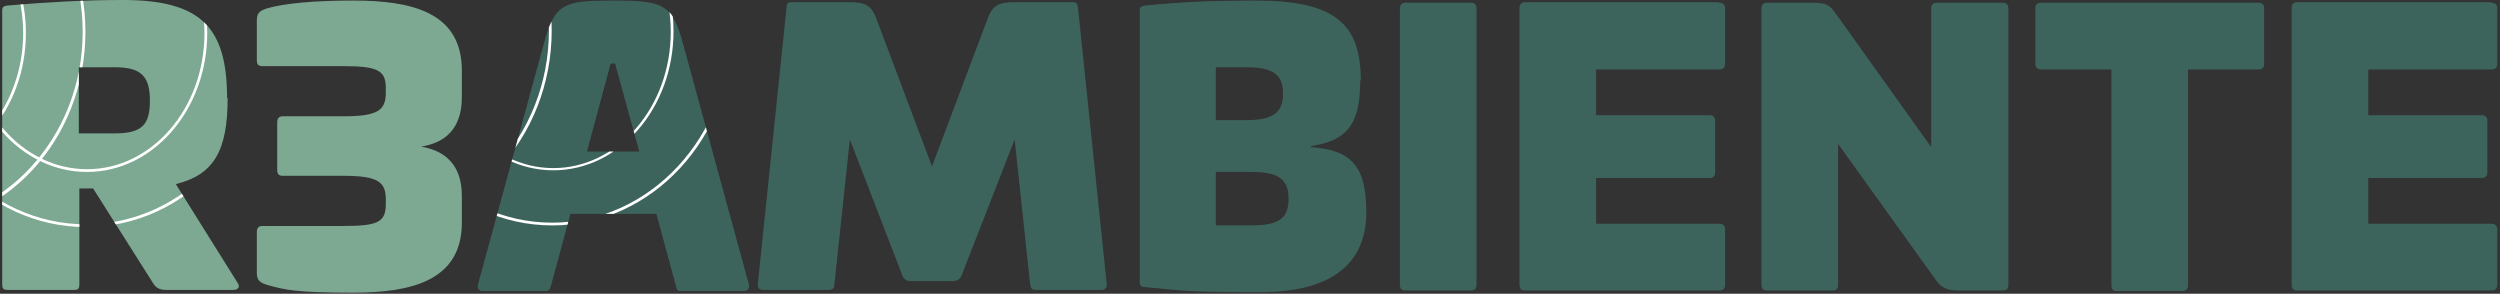
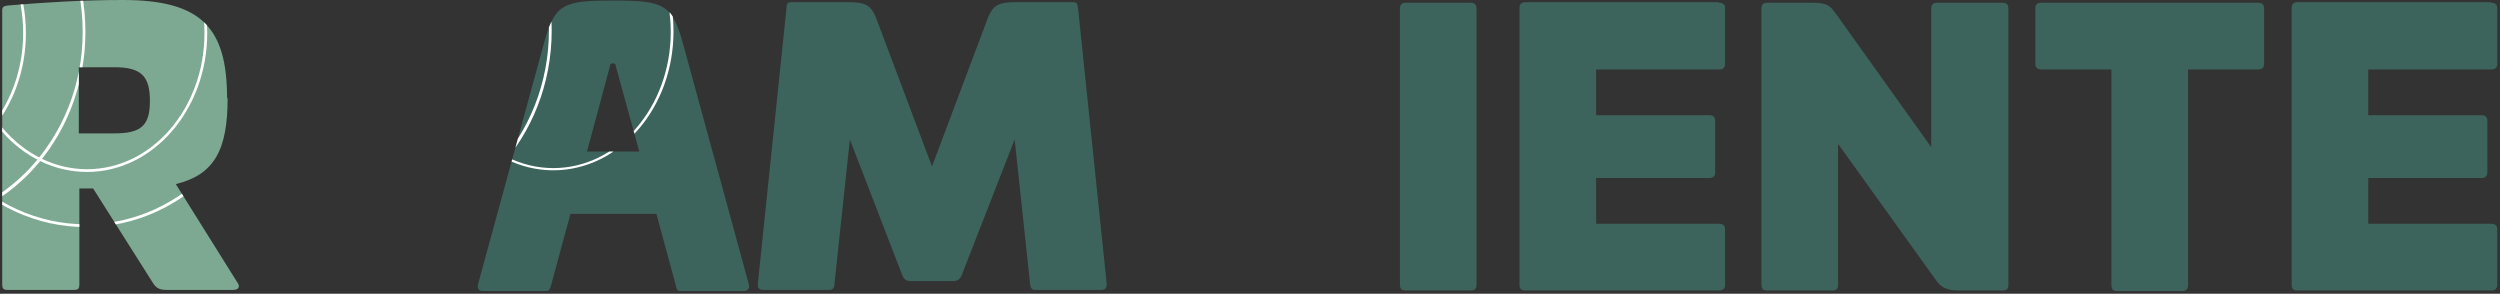
<svg xmlns="http://www.w3.org/2000/svg" id="Livello_1" version="1.1" viewBox="0 0 453.6 53.3">
  <rect x="0" y="0" width="453.6" height="53.3" fill="#333333" stroke="none" />
  <defs>
    <clipPath id="clippath">
      <path d="M41.3,17.8c0,9.4-2.4,13.9-9.4,15.6l11.2,17.9c.5.7.2,1.3-.8,1.3h-12.1c-1.5,0-2-.5-2.6-1.5l-10.7-16.9h-2.5v17.3c0,.9-.2,1.1-1,1.1H1.4c-.8,0-1-.2-1-1.1V1.9c0-.6.2-.8,1-.9C8.4.4,15.3,0,22.3,0c14.1,0,18.9,4.9,18.9,17.8h.1ZM14.3,12.2v12h6.5c4.9,0,6.4-1.5,6.4-5.9s-1.5-6.1-6.4-6.1c0,0-6.5,0-6.5,0Z" style="fill: none;" />
    </clipPath>
    <clipPath id="clippath-1">
      <path d="M124,8.2l11.9,43.5c.1.7-.3,1.1-.9,1.1h-11.5c-.7,0-.7-.3-.9-1.1l-3.5-12.9h-15.6l-3.5,12.9c-.2.7-.3,1.1-.9,1.1h-11.5c-.6,0-1-.3-.9-1.1l11.9-43.5C100.6.6,102.2,0,111.3,0s10.7.6,12.7,8.1ZM110.7,11.9l-4.2,15.6h9.5l-4.3-15.6c0-.2,0-.4-.5-.4s-.5.2-.5.4Z" style="fill: none;" />
    </clipPath>
  </defs>
  <path d="M41.3,17.8c0,9.4-2.4,13.9-9.4,15.6l11.2,17.9c.5.7.2,1.3-.8,1.3h-12.1c-1.5,0-2-.5-2.6-1.5l-10.7-16.9h-2.5v17.3c0,.9-.2,1.1-1,1.1H1.4c-.8,0-1-.2-1-1.1V1.9c0-.6.2-.8,1-.9C8.4.4,15.3,0,22.3,0c14.1,0,18.9,4.9,18.9,17.8h.1ZM14.3,12.2v12h6.5c4.9,0,6.4-1.5,6.4-5.9s-1.5-6.1-6.4-6.1c0,0-6.5,0-6.5,0Z" style="fill: #7da892;" />
-   <path d="M83.8,12.8v4.6c0,2.7-.4,8.1-7.4,9.2,7,1.2,7.4,6.5,7.4,9.2v4.6c0,10.6-9.3,12.7-19.7,12.7s-12.4-.5-15.6-1.4c-1.3-.4-1.9-.8-1.9-2.2v-7.4c0-.7.3-1.1,1-1.1h14.7c6.3,0,7.7-.7,7.7-4v-.8c0-3.2-1.4-4.3-7.7-4.3h-11c-.7,0-1-.3-1-1.1v-8.6c0-.7.3-1.1,1-1.1h11c6.3,0,7.7-1.1,7.7-4.3v-.8c0-3.2-1.4-4-7.7-4h-14.7c-.7,0-1-.3-1-1.1V3.7c0-1.5.7-1.8,1.9-2.2,3.2-.9,8.4-1.4,15.6-1.4,10.4,0,19.7,2,19.7,12.7Z" style="fill: #7da892;" />
  <path d="M194.8.4c.7,0,.7.5.8,1.1l5.2,50c0,.8-.3,1.1-1,1.1h-11.9c-.7,0-.9-.3-1-1.1l-2.8-26.2-9.6,24.6c-.3.8-.9,1.1-1.5,1.1h-7.8c-.7,0-1.2-.3-1.5-1.1l-9.5-24.6-2.8,26.2c0,.8-.3,1.1-1,1.1h-11.9c-.7,0-1.1-.3-1-1.1l5.2-50c0-.6.1-1.1.8-1.1h10.7c2.6,0,3.8.5,4.7,2.7l10.2,27.1,10.2-27.1c.9-2.2,2.1-2.7,4.7-2.7h10.8Z" style="fill: #3d645c;" />
-   <path d="M246.8,14.5c0,8-2.3,11-8.9,12v.2c7.4.5,10,3.6,10,11.8s-4.9,14.5-19.2,14.5-13.9-.3-20.9-.9c-.8,0-1-.3-1-.9V1.9c0-.6.2-.8,1-.9,7-.7,12.9-.9,19.9-.9,14.3,0,19.2,4,19.2,14.5h-.1ZM220.6,12.2v9.6h5.5c4.9,0,6.7-1.4,6.7-4.8s-1.7-4.8-6.7-4.8h-5.5ZM220.6,31.2v9.7h6.5c4.9,0,6.7-1.3,6.7-4.8s-1.7-4.9-6.7-4.9c0,0-6.5,0-6.5,0Z" style="fill: #3d645c;" />
  <path d="M266.9.5c.7,0,1,.4,1,1.1v50c0,.8-.3,1.1-1,1.1h-11.9c-.7,0-1-.3-1-1.1V1.6c0-.7.3-1.1,1-1.1h11.9Z" style="fill: #3d645c;" />
  <path d="M311.9.5c.7,0,1.1.3,1.1,1v10.1c0,.7-.4,1-1.1,1h-22.3v8.3h20.5c.7,0,1.1.3,1.1,1v9.4c0,.7-.4,1-1.1,1h-20.5v8.3h22.3c.7,0,1.1.3,1.1,1v10.1c0,.7-.4,1-1.1,1h-35.2c-.7,0-1-.3-1-1.1V1.5c0-.7.3-1.1,1-1.1h35.2Z" style="fill: #3d645c;" />
  <path d="M363.4.5c.7,0,1,.4,1,1.1v50c0,.8-.3,1.1-1,1.1h-8.1c-2.2,0-3.2-.6-4.2-2.1l-17.6-24.5v25.5c0,.8-.3,1.1-1,1.1h-11.9c-.7,0-1-.3-1-1.1V1.6c0-.7.3-1.1,1-1.1h8.4c2.9,0,3.2.8,4.4,2.4l17,23.8V1.6c0-.7.3-1.1,1-1.1h12Z" style="fill: #3d645c;" />
  <path d="M409.7.5c.7,0,1.1.3,1.1,1v10.1c0,.7-.4,1-1.1,1h-12.7v39.1c0,.7-.3,1.1-1,1.1h-11.9c-.7,0-1-.3-1-1.1V12.6h-12.7c-.7,0-1.1-.3-1.1-1V1.5c0-.7.3-1,1.1-1h39.3Z" style="fill: #3d645c;" />
  <path d="M452,.5c.7,0,1.1.3,1.1,1v10.1c0,.7-.4,1-1.1,1h-22.3v8.3h20.5c.7,0,1.1.3,1.1,1v9.4c0,.7-.4,1-1.1,1h-20.5v8.3h22.3c.7,0,1.1.3,1.1,1v10.1c0,.7-.4,1-1.1,1h-35.2c-.7,0-1-.3-1-1.1V1.5c0-.7.3-1.1,1-1.1h35.2Z" style="fill: #3d645c;" />
  <path d="M124,8.2l11.9,43.5c.1.7-.3,1.1-.9,1.1h-11.5c-.7,0-.7-.3-.9-1.1l-3.5-12.9h-15.6l-3.5,12.9c-.2.7-.3,1.1-.9,1.1h-11.5c-.6,0-1-.3-.9-1.1l11.9-43.5C100.6.6,102.2.1,111.3.1s10.7.6,12.7,8.1ZM110.7,11.9l-4.2,15.6h9.5l-4.3-15.6c0-.2,0-.4-.5-.4s-.5.2-.5.4Z" style="fill: #3d645c;" />
  <g style="clip-path: url(#clippath);">
    <g>
      <g>
        <path d="M15.6,41.2C-2.5,41.2-17.2,25.3-17.2,5.8S-2.5-29.7,15.6-29.7,48.4-13.8,48.4,5.8s-14.7,35.4-32.8,35.4ZM15.6-29.2C-2.2-29.2-16.7-13.5-16.7,5.8S-2.2,40.7,15.6,40.7,47.9,25,47.9,5.8,33.4-29.2,15.6-29.2Z" style="fill: #fff;" />
        <path d="M15.8,31.2C3.7,31.2-6.1,19.9-6.1,6S3.7-19.2,15.8-19.2,37.6-7.9,37.6,6s-9.8,25.2-21.8,25.2ZM15.8-18.7C4-18.7-5.6-7.6-5.6,6S4,30.7,15.8,30.7s21.3-11.1,21.3-24.7-9.6-24.7-21.3-24.7Z" style="fill: #fff;" />
      </g>
      <g>
        <path d="M-17.3,41.2c-18.1,0-32.8-15.9-32.8-35.4S-35.4-29.7-17.3-29.7,15.5-13.8,15.5,5.8.8,41.2-17.3,41.2ZM-17.3-29.2c-17.8,0-32.3,15.7-32.3,34.9s14.5,34.9,32.3,34.9S15,25,15,5.8.5-29.2-17.3-29.2Z" style="fill: #fff;" />
        <path d="M-17.1,31.2c-12,0-21.8-11.3-21.8-25.2s9.8-25.2,21.8-25.2S4.7-7.9,4.7,6-5.1,31.2-17.1,31.2ZM-17.1-18.7c-11.8,0-21.3,11.1-21.3,24.7s9.6,24.7,21.3,24.7S4.2,19.6,4.2,6-5.4-18.7-17.1-18.7Z" style="fill: #fff;" />
      </g>
    </g>
  </g>
  <g style="clip-path: url(#clippath-1);">
    <g>
      <g>
-         <path d="M100.2,40.9c-18.1,0-32.8-15.9-32.8-35.4s14.7-35.4,32.8-35.4,32.8,15.9,32.8,35.4-14.7,35.4-32.8,35.4ZM100.2-29.4c-17.8,0-32.3,15.7-32.3,34.9s14.5,34.9,32.3,34.9,32.3-15.7,32.3-34.9-14.5-34.9-32.3-34.9Z" style="fill: #fff;" />
        <path d="M100.4,30.9c-12,0-21.8-11.3-21.8-25.2s9.8-25.2,21.8-25.2,21.8,11.3,21.8,25.2-9.8,25.2-21.8,25.2ZM100.4-18.9c-11.8,0-21.3,11.1-21.3,24.7s9.6,24.7,21.3,24.7,21.3-11.1,21.3-24.7-9.6-24.7-21.3-24.7Z" style="fill: #fff;" />
      </g>
      <g>
        <path d="M67.3,40.9c-18.1,0-32.8-15.9-32.8-35.4s14.7-35.4,32.8-35.4S100.1-14.1,100.1,5.5s-14.7,35.4-32.8,35.4ZM67.3-29.4c-17.8,0-32.3,15.7-32.3,34.9s14.5,34.9,32.3,34.9,32.3-15.7,32.3-34.9-14.5-34.9-32.3-34.9Z" style="fill: #fff;" />
        <path d="M67.5,30.9c-12,0-21.8-11.3-21.8-25.2s9.8-25.2,21.8-25.2,21.8,11.3,21.8,25.2-9.8,25.2-21.8,25.2ZM67.5-18.9c-11.8,0-21.3,11.1-21.3,24.7s9.6,24.7,21.3,24.7,21.3-11.1,21.3-24.7-9.6-24.7-21.3-24.7Z" style="fill: #fff;" />
      </g>
    </g>
  </g>
</svg>